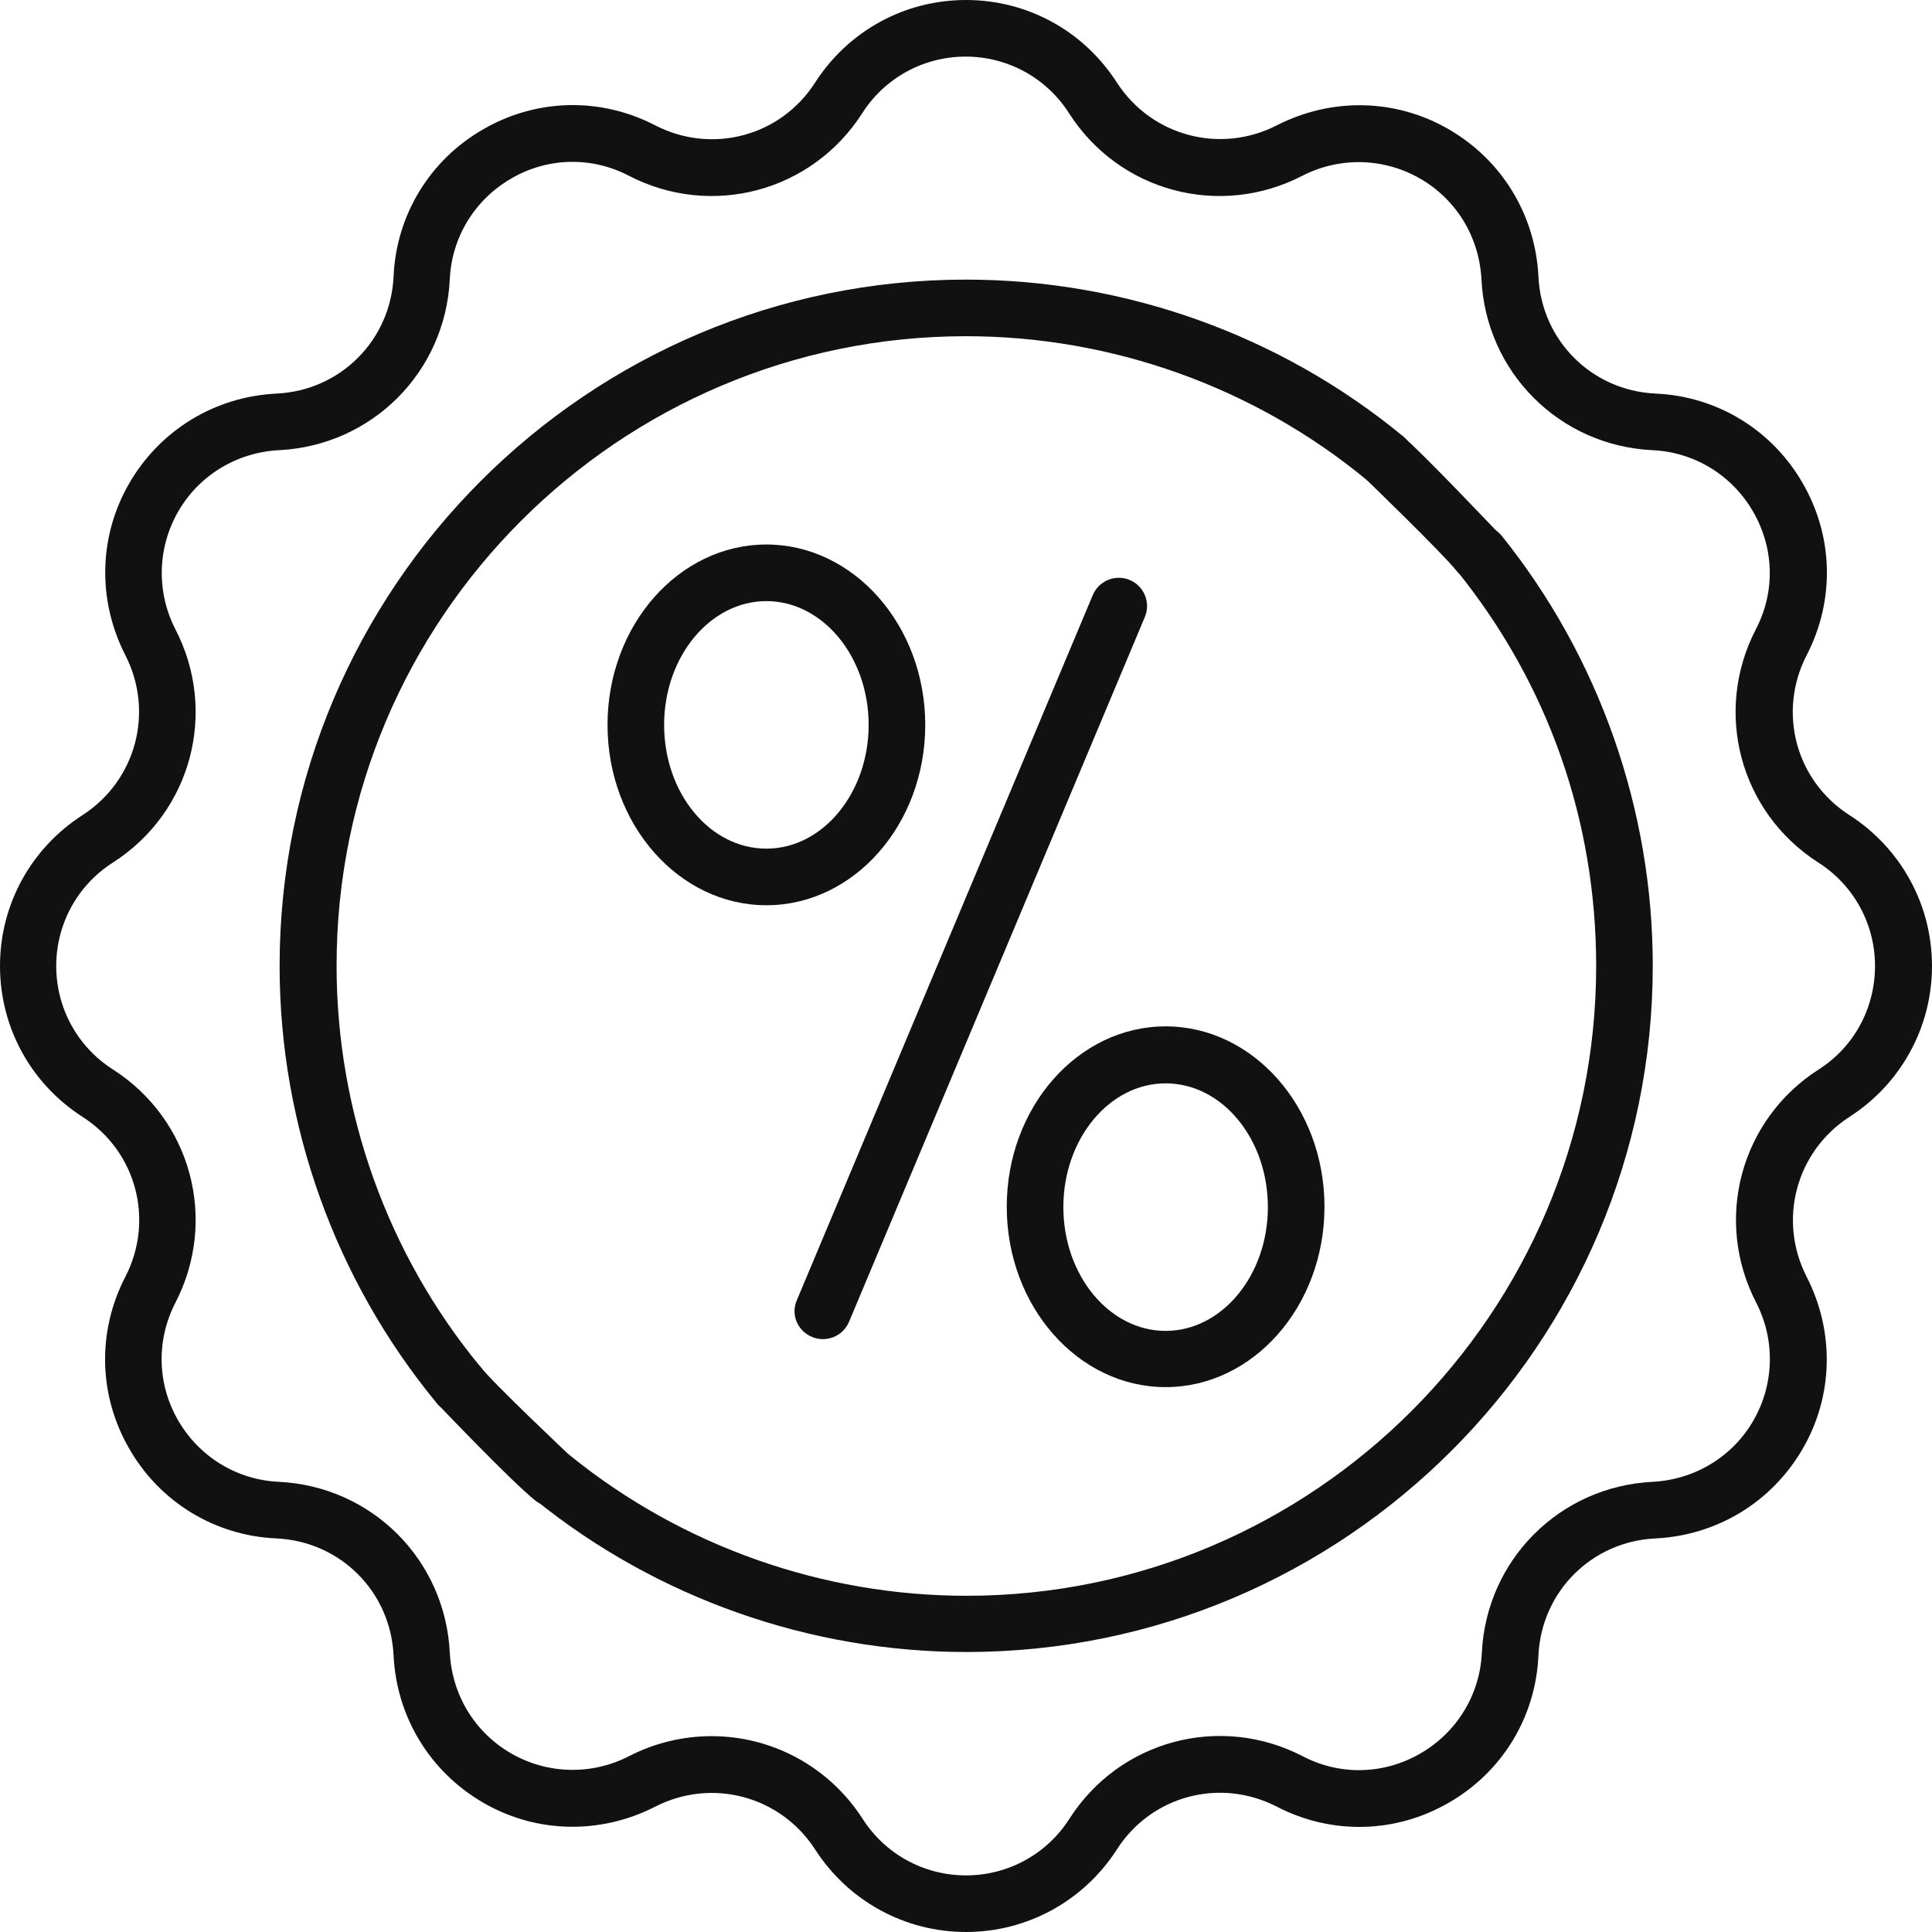
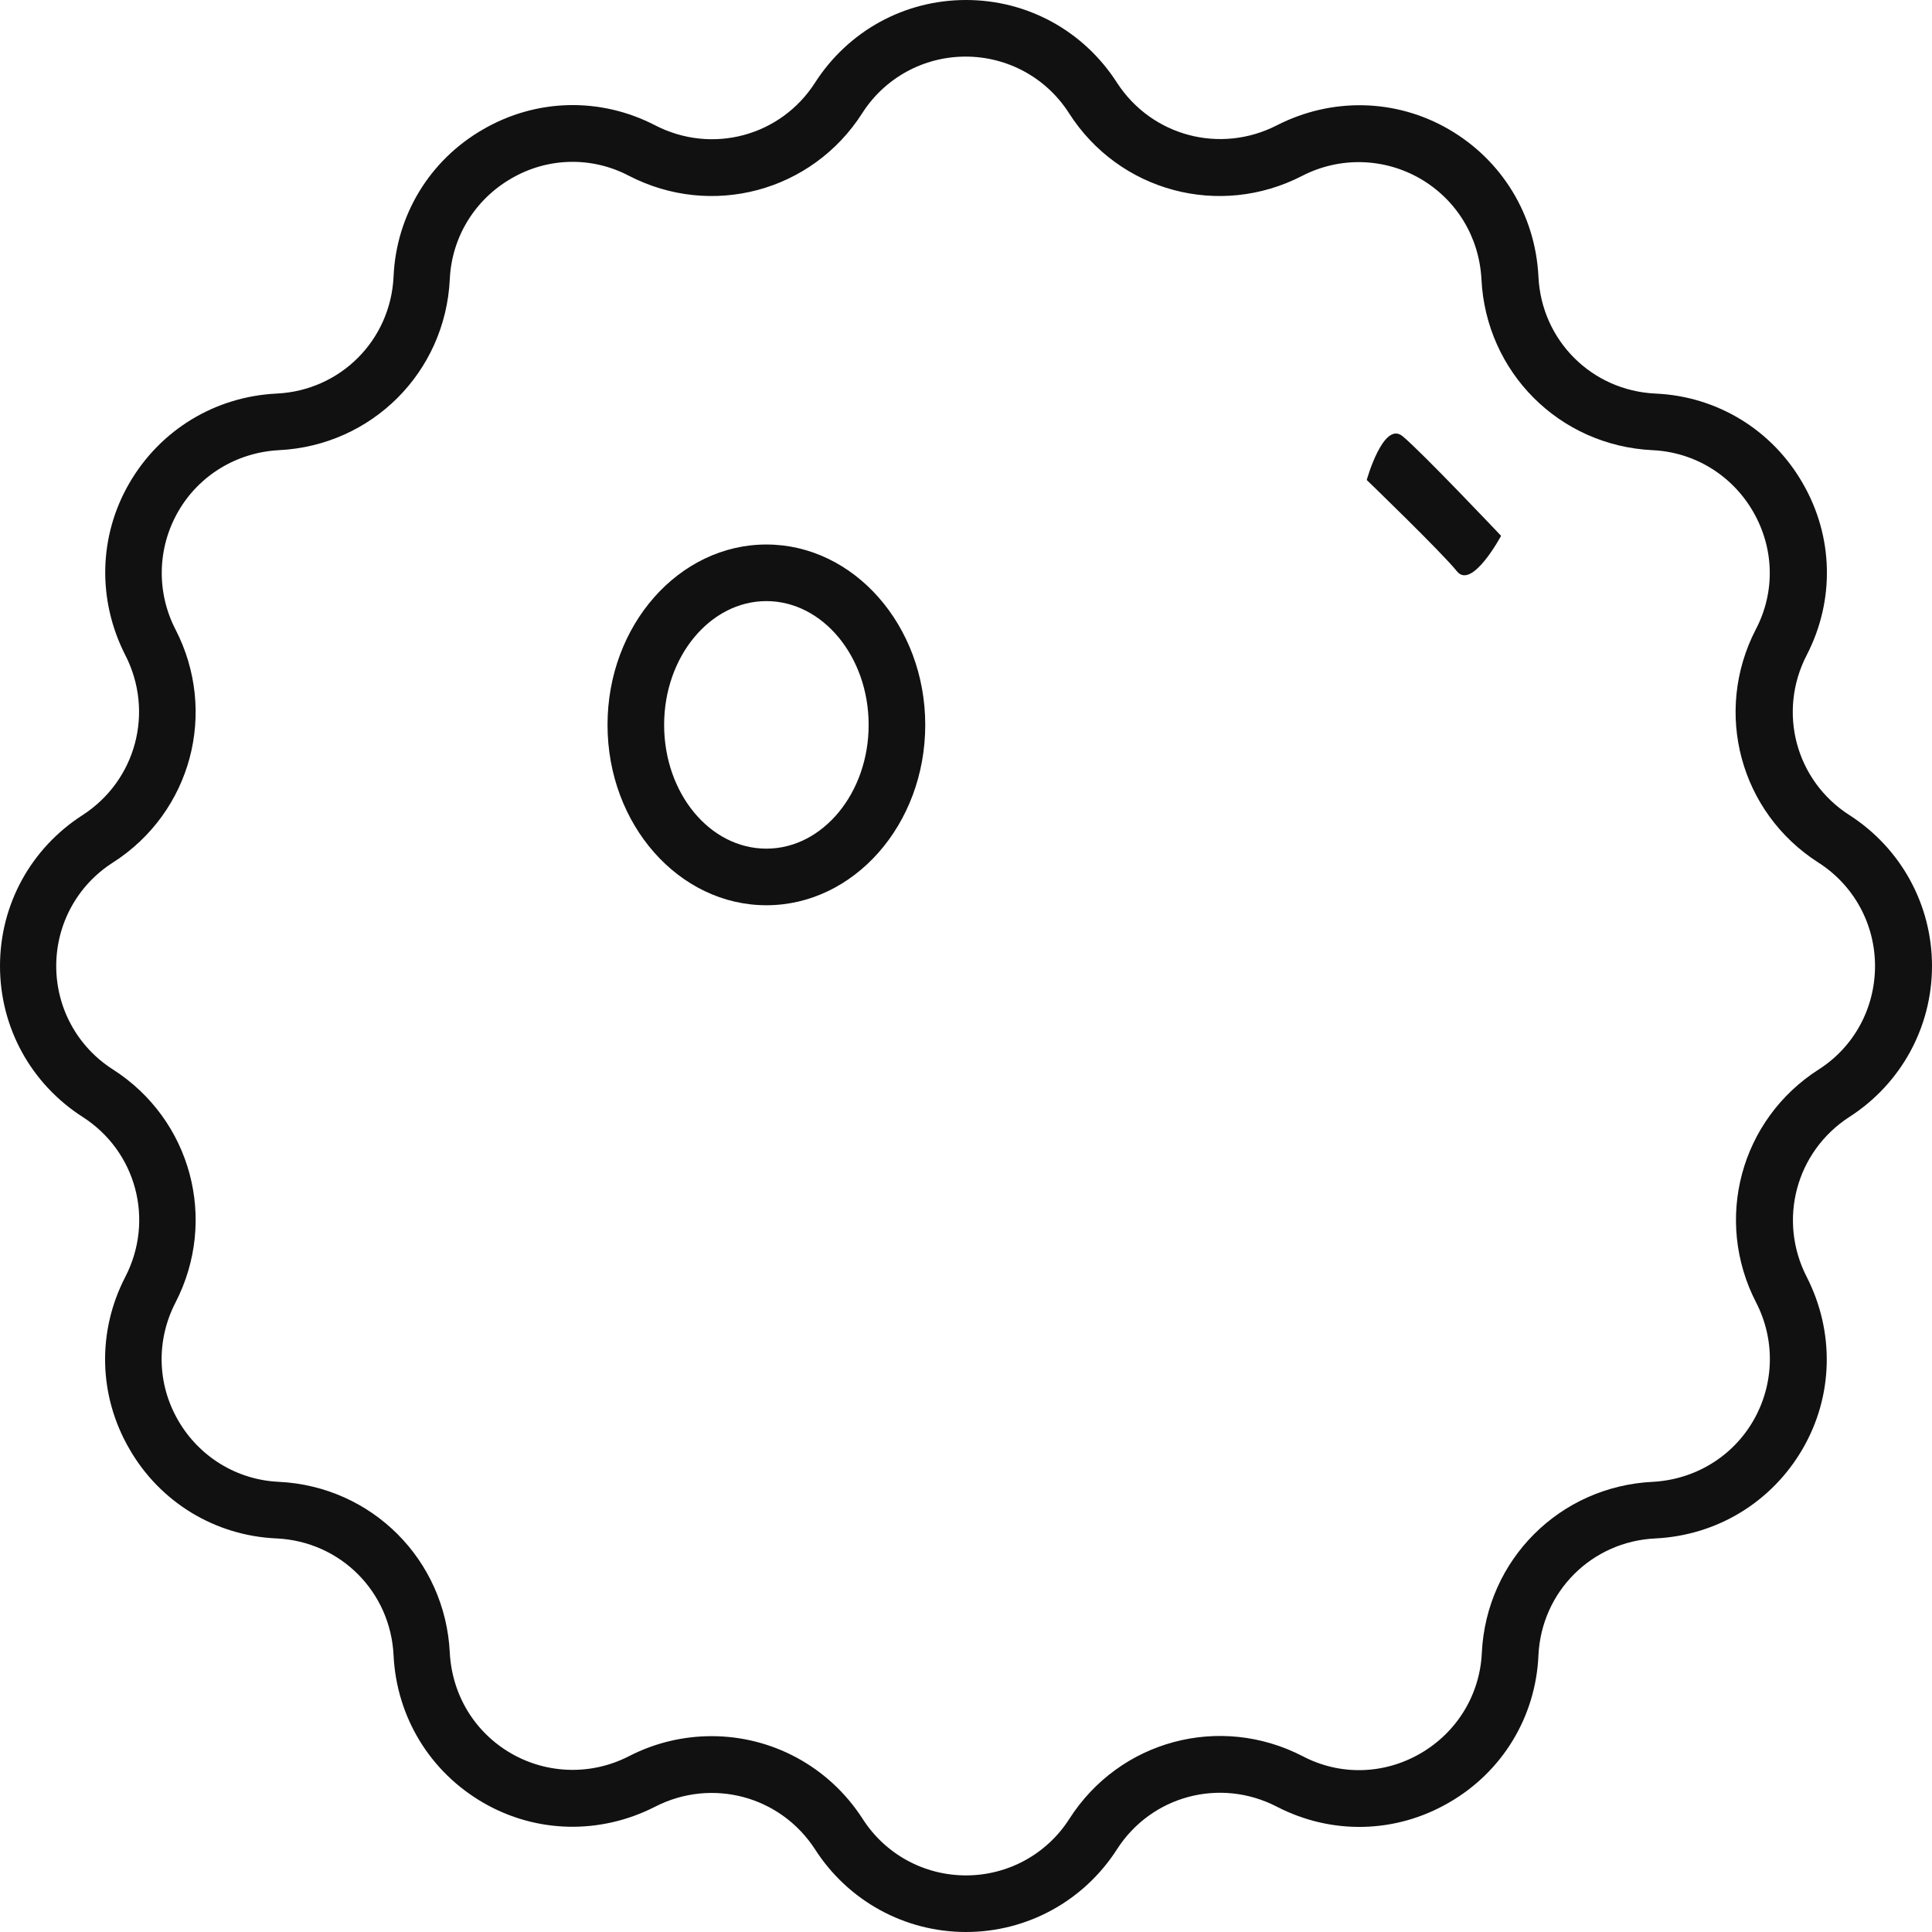
<svg xmlns="http://www.w3.org/2000/svg" version="1.1" id="Capa_1" x="0px" y="0px" viewBox="0 0 512 512" style="enable-background:new 0 0 512 512;" xml:space="preserve">
  <style type="text/css">
	.st0{fill:#111111;}
</style>
  <g>
    <g>
-       <path class="st0" d="M215.2,354.3c3.8,1.6,8.2-0.2,9.8-4l78.4-186.8c1.6-3.8-0.2-8.2-4-9.8c-3.8-1.6-8.2,0.2-9.8,4l-78.4,186.8    C209.5,348.3,211.3,352.7,215.2,354.3L215.2,354.3z" />
      <path class="st0" d="M245.2,192.1c0-26.3-18.9-47.8-42.1-47.8s-42.1,21.4-42.1,47.8s18.9,47.8,42.1,47.8S245.2,218.5,245.2,192.1z     M203.1,224.9c-15,0-27.1-14.7-27.1-32.8s12.2-32.8,27.1-32.8s27.1,14.7,27.1,32.8S218,224.9,203.1,224.9z" />
-       <path class="st0" d="M308.9,367.6c23.2,0,42.1-21.4,42.1-47.8s-18.9-47.8-42.1-47.8s-42.1,21.4-42.1,47.8S285.7,367.6,308.9,367.6    z M308.9,287.1c15,0,27.1,14.7,27.1,32.8s-12.2,32.8-27.1,32.8s-27.1-14.7-27.1-32.8S294,287.1,308.9,287.1z" />
      <path class="st0" d="M490.1,216c-14.2-9.1-19.1-27.3-11.3-42.4c7.5-14.5,7.1-31.5-1.1-45.6c-8.1-14.1-22.7-23-39-23.7    c-16.9-0.8-30.2-14.1-31-31c-0.8-16.3-9.6-30.8-23.7-39s-31.1-8.5-45.6-1.1c-15,7.7-33.2,2.9-42.4-11.3C287.2,8.2,272.3,0,256,0    s-31.2,8.2-40,21.9c-9.1,14.2-27.3,19.1-42.4,11.3c-14.5-7.5-31.5-7.1-45.6,1.1c-14.1,8.1-23,22.7-23.7,39    c-0.8,16.9-14.1,30.2-31,31c-16.3,0.8-30.8,9.6-39,23.7s-8.5,31.1-1.1,45.6c7.7,15,2.9,33.2-11.3,42.4C8.2,224.8,0,239.7,0,256    s8.2,31.2,21.9,40c14.2,9.1,19.1,27.3,11.3,42.4c-7.5,14.5-7.1,31.5,1.1,45.6c8.1,14.1,22.7,23,39,23.7c16.9,0.8,30.2,14.1,31,31    c0.8,16.3,9.6,30.8,23.7,39s31.1,8.5,45.6,1.1c15-7.7,33.2-2.9,42.4,11.3c8.8,13.7,23.8,21.9,40,21.9s31.2-8.2,40-21.9    c9.1-14.2,27.3-19.1,42.4-11.3c14.5,7.5,31.5,7.1,45.6-1.1c14.1-8.1,23-22.7,23.7-39c0.8-16.9,14.1-30.2,31-31    c16.3-0.8,30.8-9.6,39-23.7s8.5-31.1,1.1-45.6c-7.7-15-2.9-33.2,11.3-42.4c13.7-8.8,21.9-23.8,21.9-40S503.8,224.8,490.1,216    L490.1,216z M482,283.4c-20.8,13.3-27.9,39.9-16.6,61.8c5.1,9.9,4.8,21.6-0.7,31.2s-15.5,15.7-26.7,16.3    c-24.6,1.2-44.1,20.6-45.3,45.3c-0.5,11.1-6.6,21.1-16.3,26.7c-9.7,5.6-21.3,5.9-31.2,0.7c-21.9-11.3-48.5-4.2-61.8,16.6    c-6,9.4-16.3,15-27.4,15s-21.4-5.6-27.4-15c-9.1-14.1-24.3-21.9-40-21.9c-7.4,0-14.9,1.7-21.9,5.3c-9.9,5.1-21.6,4.8-31.2-0.7    c-9.7-5.6-15.7-15.5-16.3-26.7c-1.2-24.6-20.6-44.1-45.3-45.3c-11.1-0.5-21.1-6.6-26.7-16.3s-5.8-21.3-0.7-31.2    c11.3-21.9,4.2-48.5-16.6-61.8c-9.4-6-15-16.3-15-27.4s5.6-21.4,15-27.4c20.8-13.3,27.9-39.9,16.6-61.8    c-5.1-9.9-4.8-21.6,0.7-31.2s15.5-15.7,26.7-16.3c24.6-1.2,44.1-20.6,45.3-45.3c0.5-11.1,6.6-21.1,16.3-26.7    c9.6-5.6,21.3-5.9,31.2-0.7c21.9,11.3,48.5,4.2,61.8-16.6c6-9.4,16.3-15,27.4-15s21.4,5.6,27.4,15c13.3,20.8,39.9,27.9,61.8,16.6    c9.9-5.1,21.6-4.8,31.2,0.7c9.7,5.6,15.7,15.5,16.3,26.7c1.2,24.6,20.6,44.1,45.3,45.3c11.1,0.5,21.1,6.6,26.7,16.3    s5.9,21.3,0.7,31.2c-11.3,21.9-4.2,48.5,16.6,61.8c9.4,6,15,16.3,15,27.4S491.4,277.4,482,283.4L482,283.4z" />
-       <path class="st0" d="M362.2,127.2c3.2,2.6,7.9,2.2,10.6-1c2.6-3.2,2.2-7.9-1-10.6C339.3,88.8,298.2,74.1,256,74.1    C155.7,74.1,74.1,155.7,74.1,256c0,42.2,14.8,83.3,41.6,115.8c2.6,3.2,7.4,3.6,10.6,1c3.2-2.6,3.6-7.4,1-10.6    c-24.6-29.8-38.1-67.5-38.1-106.2C89.1,164,164,89.1,256,89.1C294.7,89.1,332.4,102.6,362.2,127.2L362.2,127.2z" />
-       <path class="st0" d="M387.3,140.9c-3.2,2.6-3.7,7.3-1.1,10.5c24.1,29.9,36.8,66.1,36.8,104.6c0,92-74.9,166.9-166.9,166.9    c-38,0-75.2-13.1-104.8-37c-3.2-2.6-7.9-2.1-10.5,1.1c-2.6,3.2-2.1,7.9,1.1,10.5c32.2,26,72.7,40.3,114.2,40.3    c100.3,0,181.9-81.6,181.9-181.9c0-41.3-14.2-81.8-40.1-114C395.2,138.8,390.5,138.3,387.3,140.9L387.3,140.9z" />
    </g>
  </g>
-   <path class="st0" d="M115.7,371.8c0,0,19.7,20.7,26.2,25.9s9.4-11.7,9.4-11.7s-20.5-19.3-24-23.8S115.7,371.8,115.7,371.8z" />
  <path class="st0" d="M362.2,127.2c0,0,19.9,19.2,23.9,24.2s11.7-9.4,11.7-9.4s-21-22.2-26.1-26.4S362.2,127.2,362.2,127.2z" />
</svg>